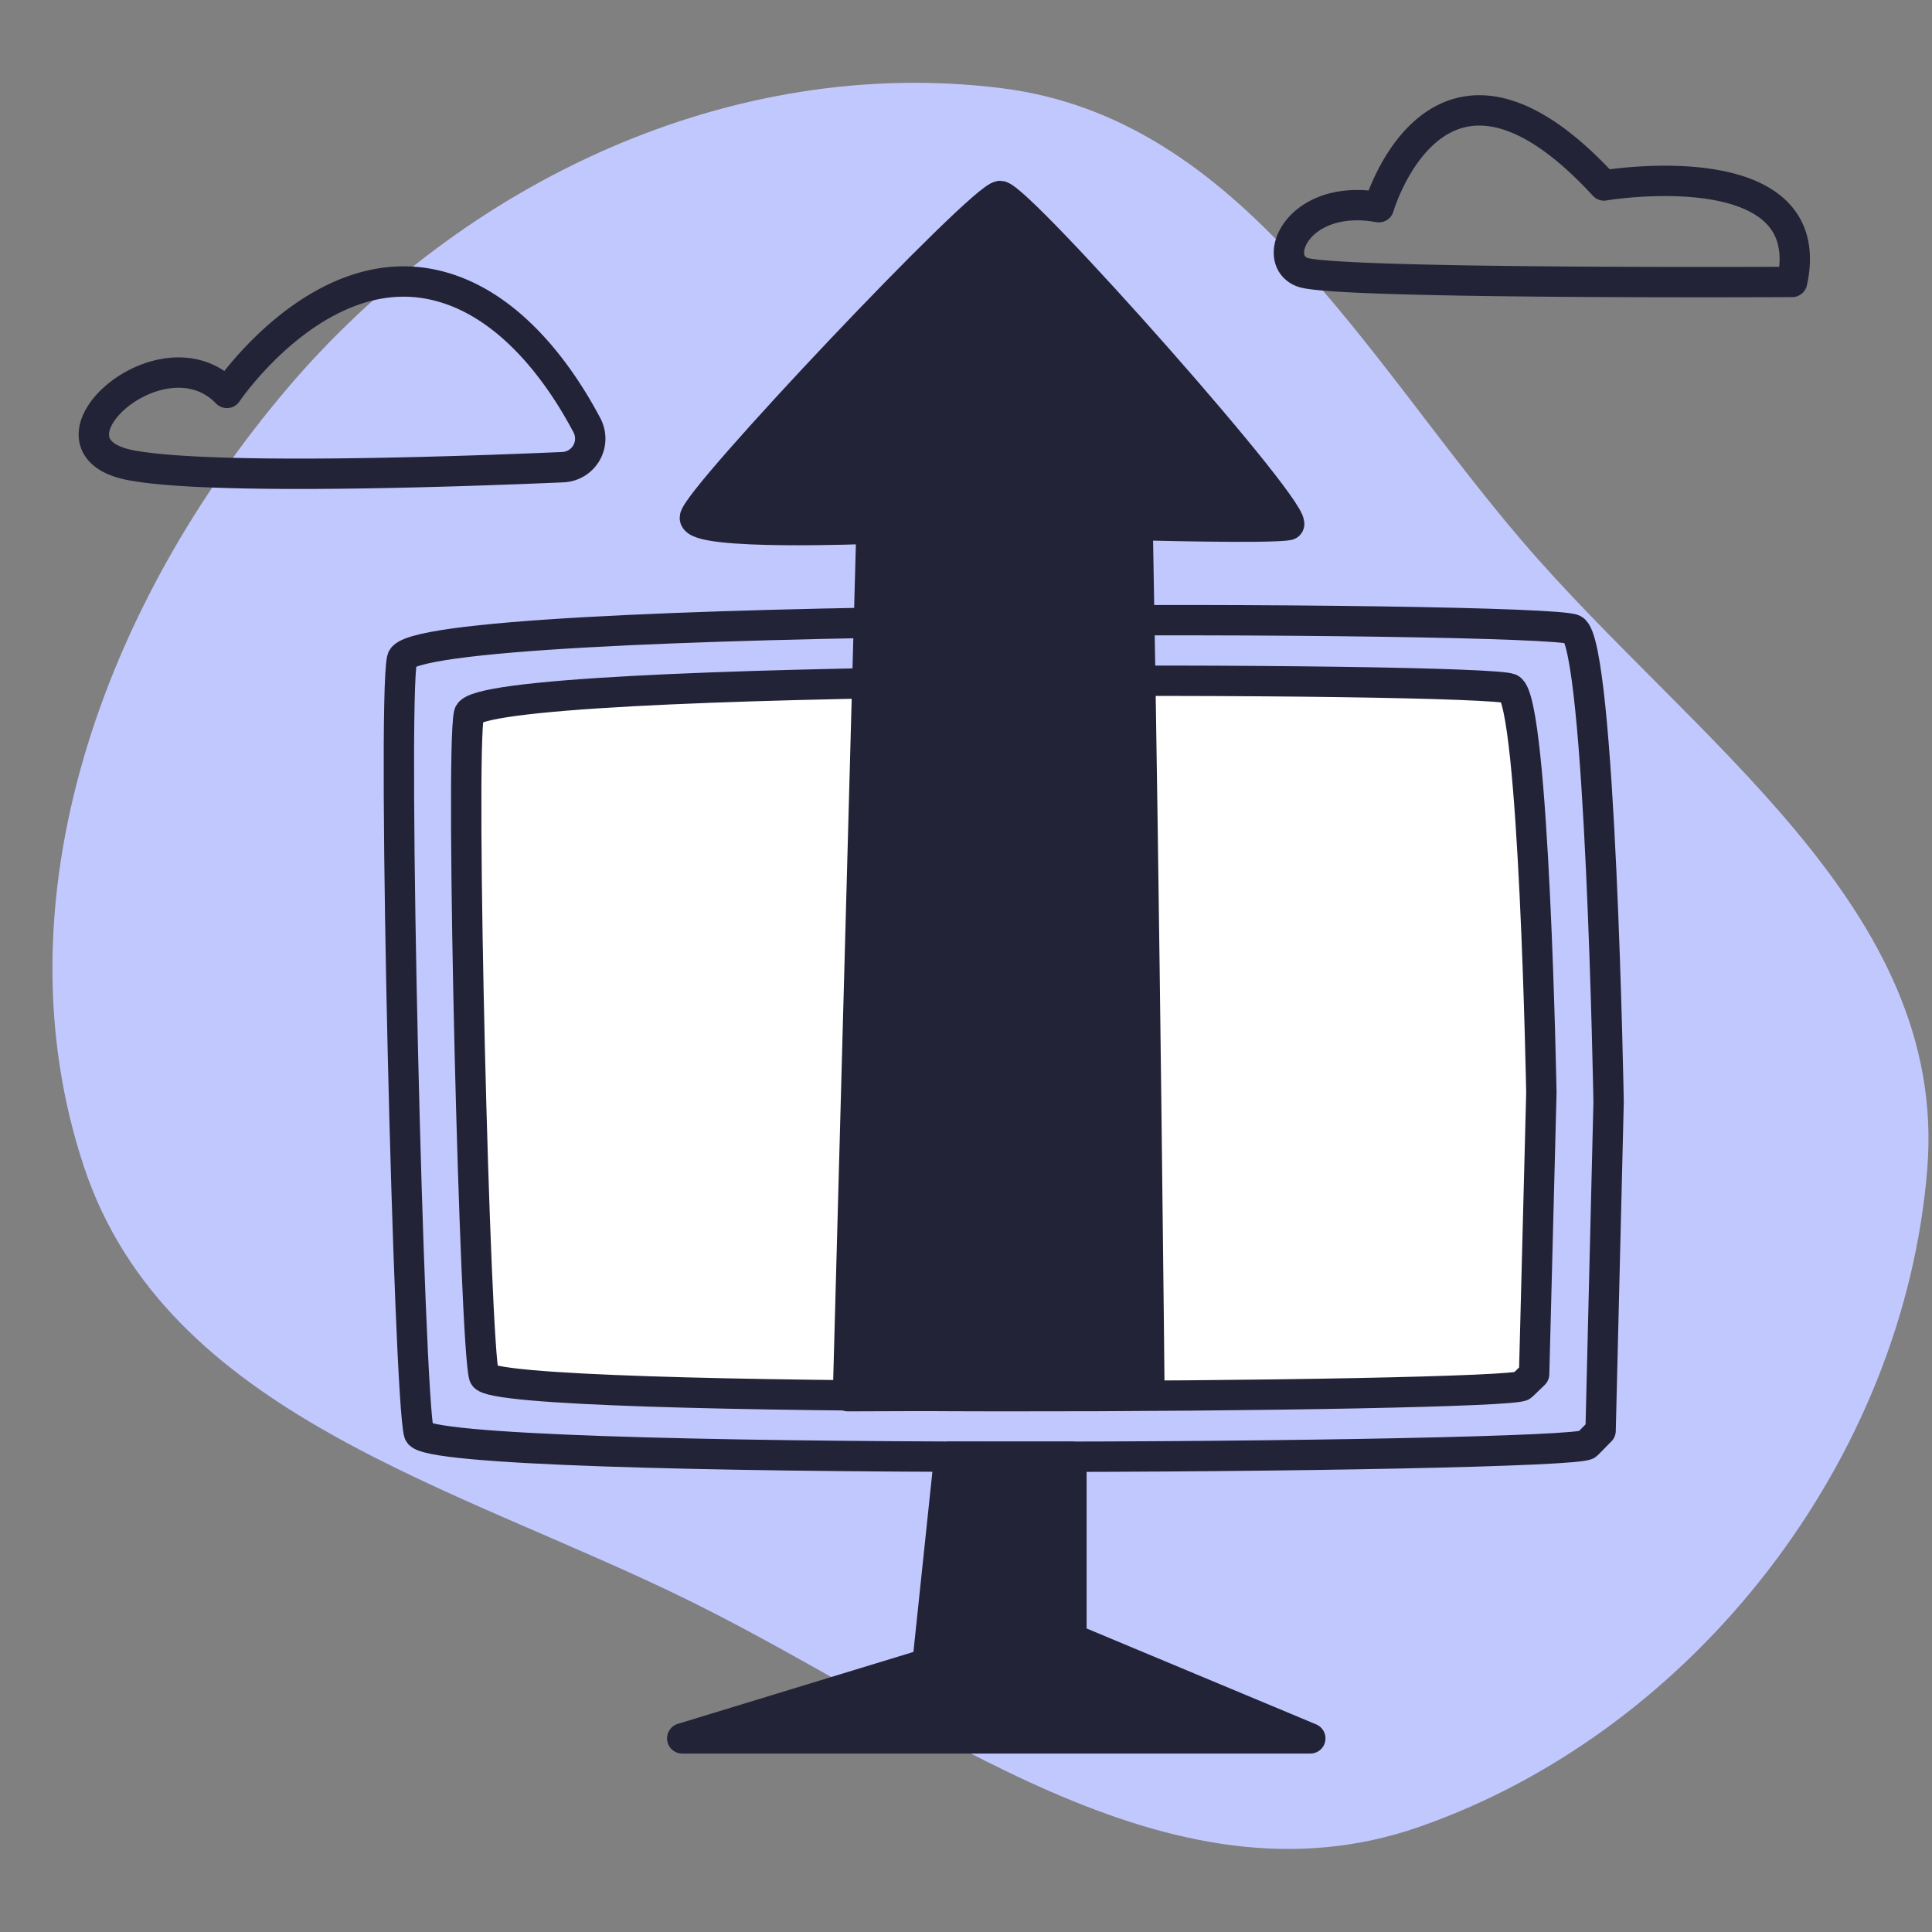
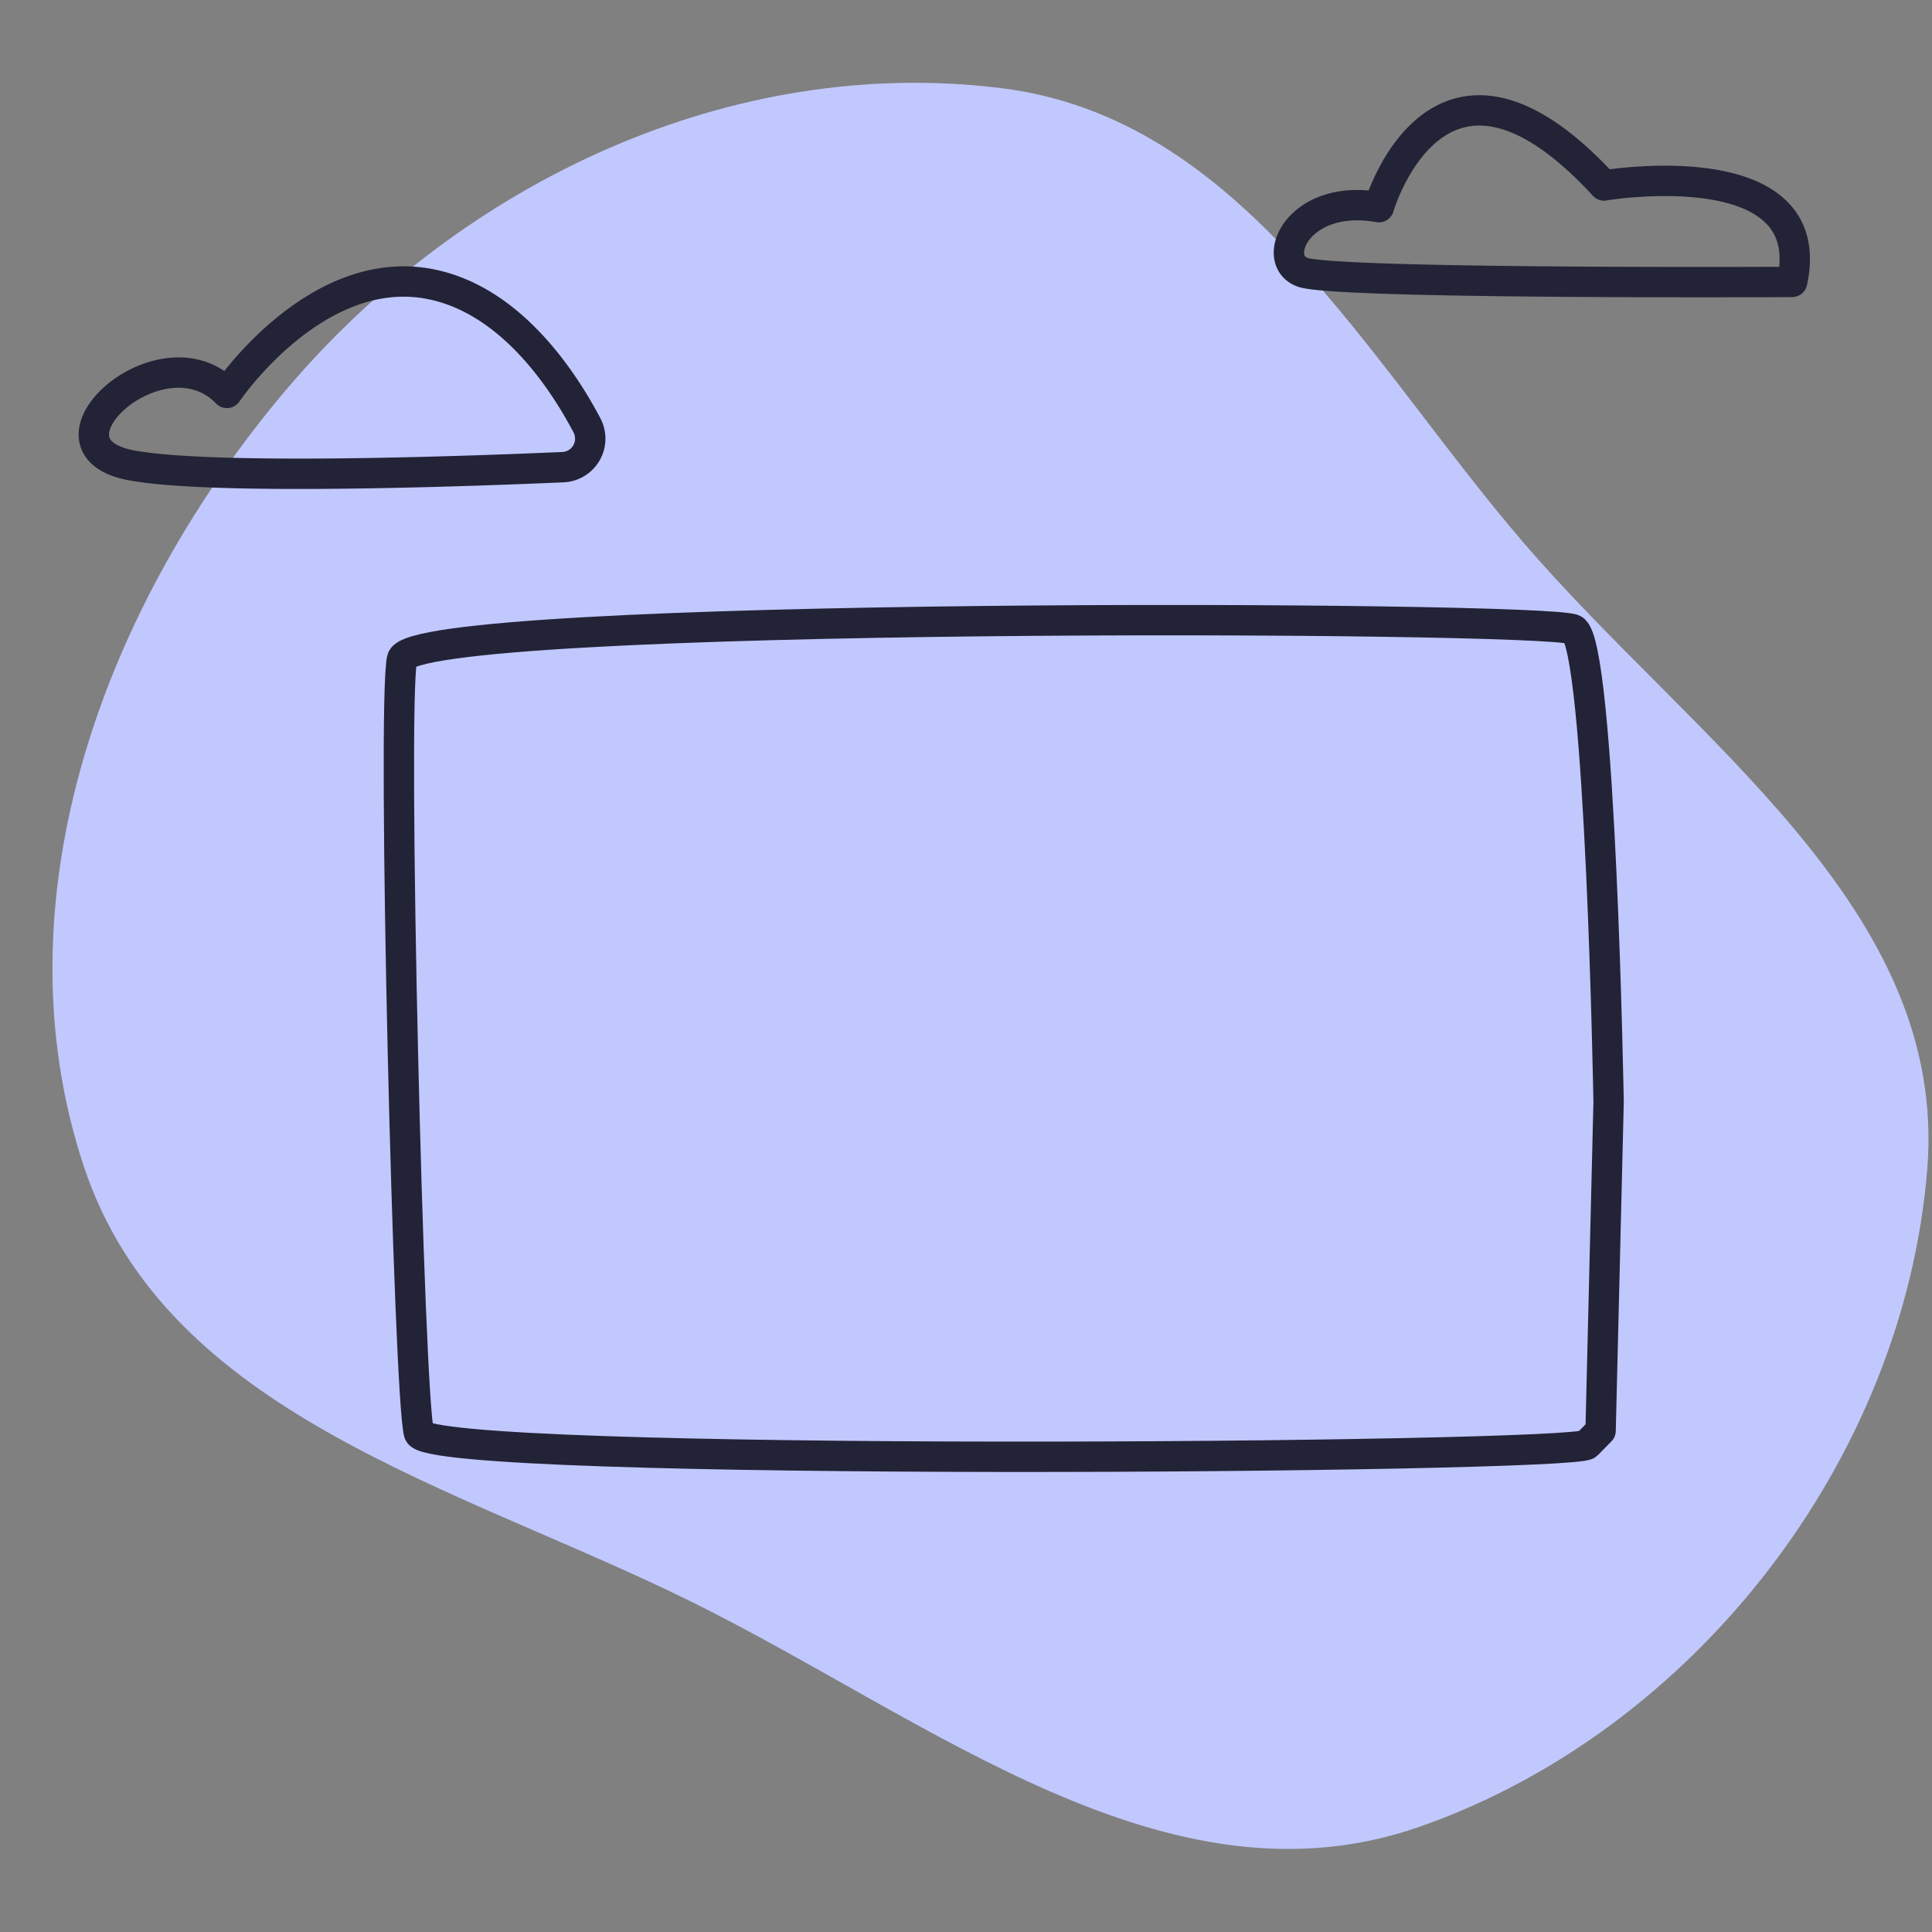
<svg xmlns="http://www.w3.org/2000/svg" width="700" height="700" fill="none">
  <rect width="100%" height="100%" fill="#808080" stroke="none" />
  <path fill-rule="evenodd" clip-rule="evenodd" d="M362.764 31.935c87.128 10.821 131.77 97.624 188.902 164.289 61.715 72.013 154.188 132.69 146.63 227.228-8.414 105.24-84.208 203.496-183.853 238.381-91.484 32.028-177.175-38.634-264.079-81.564-85.068-42.023-190.01-67.509-219.95-157.543-32.266-97.027 7.51-204.19 73.753-282.082 63.734-74.94 160.97-120.834 258.597-108.709Z" fill="#C1C8FE" />
  <path d="M582.827 399.29s-2.9-166.21-12.74-171.21-420.74-6.64-424.43 10.73c-3.69 17.37 2.46 268 6.15 280.42 3.69 12.42 418.28 9.11 423.2 4.15l4.92-5 2.9-119.09Z" stroke="#232337" stroke-width="11" stroke-linecap="round" stroke-linejoin="round" />
-   <path d="m343.927 527.81-7.89 74.92-88.85 27.12h227.56l-86.55-36.16v-65.88h-44.27Z" fill="#232337" stroke="#232337" stroke-width="11" stroke-linecap="round" stroke-linejoin="round" />
-   <path d="M558.467 395.96s-2.57-142.18-11.32-146.43-374-5.67-377.24 9.18c-3.24 14.85 2.18 229.19 5.47 239.8 3.29 10.61 371.76 7.8 376.09 3.57l4.38-4.24 2.62-101.88Z" fill="#fff" stroke="#232337" stroke-width="11" stroke-linecap="round" stroke-linejoin="round" />
-   <path d="M416.467 505.48s-1.72-176.35-4.28-315.24c0 0 47.77 1.31 54.59 0S368.917 71 362.377 71c-6.54 0-110.62 110.08-110.62 116.62 0 6.54 64 3.93 64 3.93l-8.53 314.31 109.24-.38Z" fill="#232337" stroke="#232337" stroke-width="11" stroke-linecap="round" stroke-linejoin="round" />
  <path d="M649.321 102.149s-165.1.88-177.33-3.49c-12.23-4.37-1.59-28.83 27.59-23.59 0 0 21.33-73.37 81.6-7.86 0-.06 78.62-13.15 68.14 34.94Zm-436.654 51.963a10.34 10.34 0 0 1-8.72 15.15c-36.48 1.59-127.27 4.82-156.48-.69-36.88-7 11.16-50.67 34.75-26.21 0 0 32.32-48 74.25-39.31 28.25 5.87 47 33.62 56.2 51.06Z" stroke="#232337" stroke-width="11" stroke-linecap="round" stroke-linejoin="round" />
</svg>